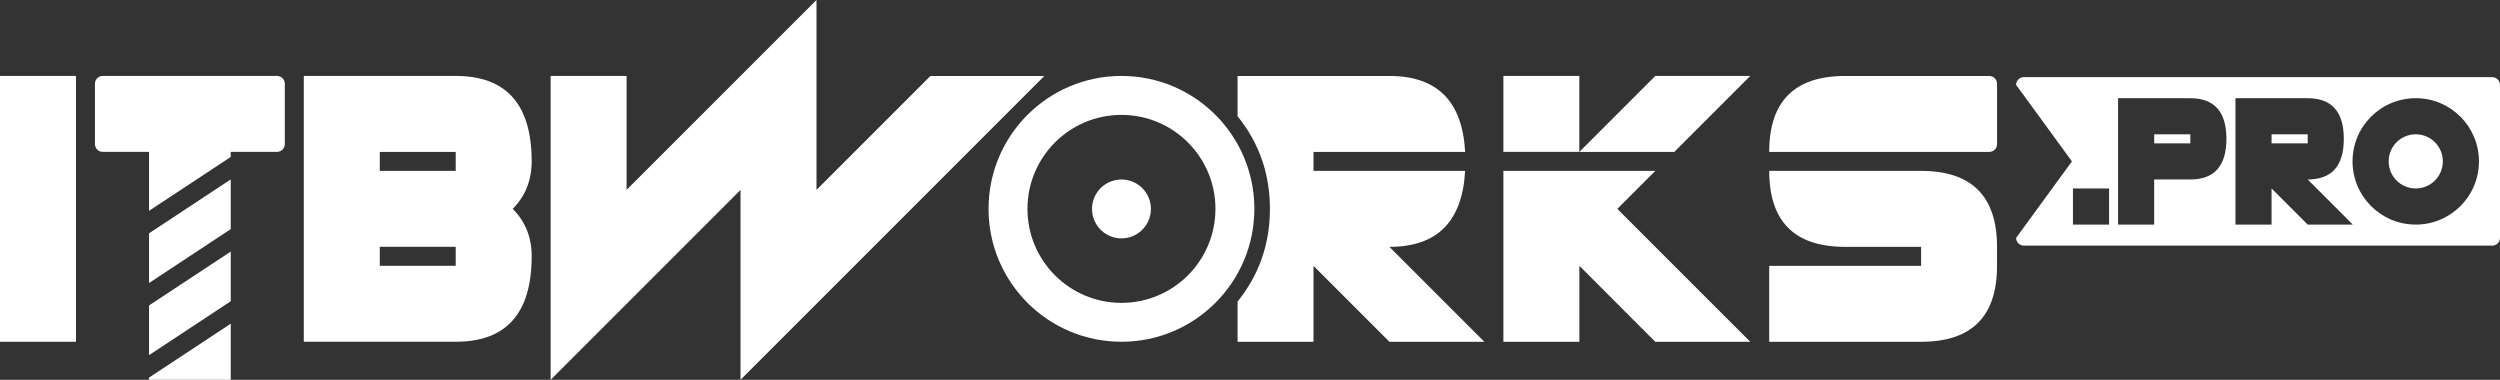
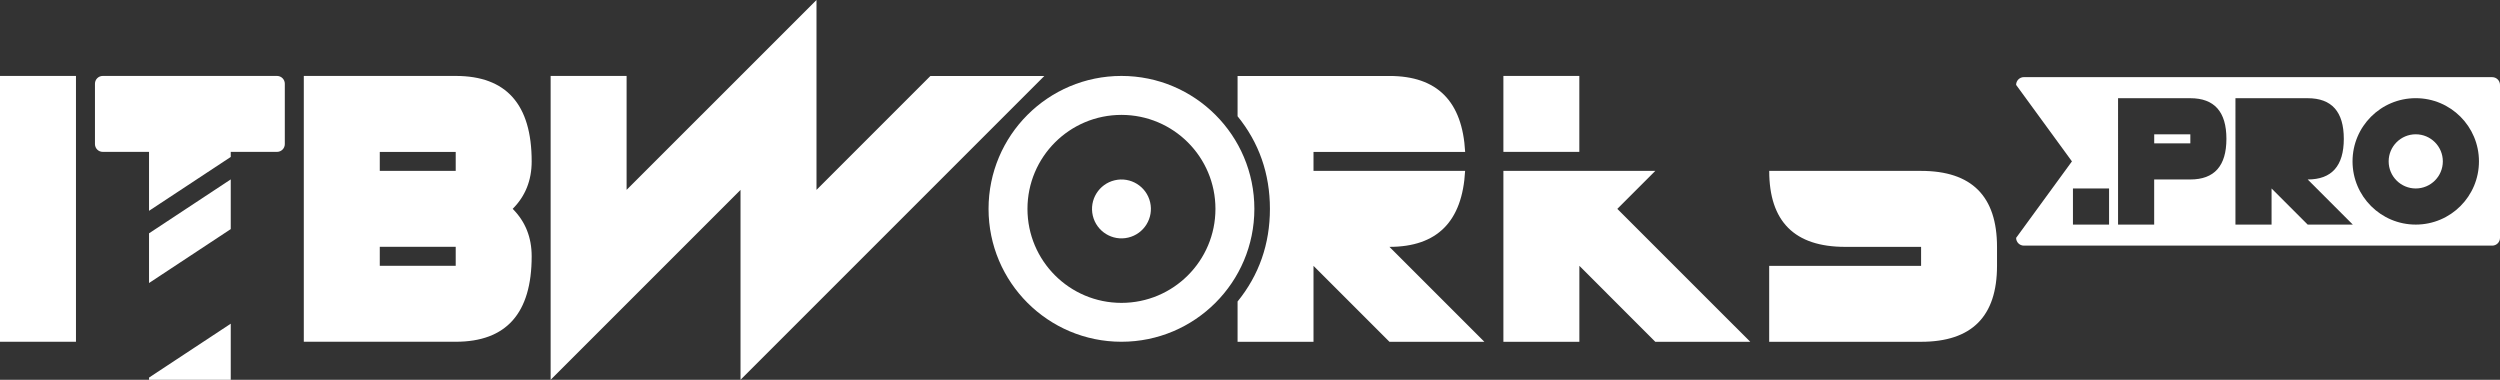
<svg xmlns="http://www.w3.org/2000/svg" id="Calque_1" version="1.1" viewBox="0 0 670 101.78">
  <rect x="0" y="0" width="670" height="101.78" fill="#333333" stroke="none" />
  <defs>
    <style>
      .st0 {
        display: none;
        fill: none;
        stroke: #000;
        stroke-miterlimit: 10;
      }

      .st1 {
        fill: #fff;
      }
    </style>
  </defs>
  <g id="ITBWorks.pro">
    <g id="ITB">
-       <path id="I" class="st1" d="M0,91.6V20.35h20.36v71.24H0Z" />
+       <path id="I" class="st1" d="M0,91.6V20.35h20.36v71.24H0" />
      <g id="T">
-         <polygon class="st1" points="39.94 95.18 61.84 80.73 61.84 67.42 39.94 81.86 39.94 95.18" />
        <polygon class="st1" points="39.94 75.85 61.84 61.4 61.84 48.08 39.94 62.53 39.94 75.85" />
        <polygon class="st1" points="39.94 101.78 61.84 101.78 61.84 86.75 39.94 101.19 39.94 101.78" />
        <path class="st1" d="M74.25,20.35H27.53c-1.15,0-2.08.94-2.08,2.08v16.19c0,1.15.94,2.08,2.08,2.08h12.41v15.8l21.9-14.44v-1.36h12.41c1.15,0,2.08-.94,2.08-2.08v-16.19c0-1.15-.94-2.08-2.08-2.08Z" />
      </g>
      <path id="B" class="st1" d="M122.13,20.35c13.57,0,20.36,7.63,20.36,22.9,0,5.09-1.7,9.33-5.09,12.72,3.39,3.39,5.09,7.63,5.09,12.72,0,15.27-6.79,22.9-20.36,22.9h-40.71V20.35h40.71ZM101.78,40.71v5.09h20.35v-5.09h-20.35ZM101.78,66.15v5.09h20.35v-5.09h-20.35Z" />
    </g>
    <g id="Works">
      <path id="W" class="st1" d="M218.82,50.89l30.53-30.53h30.53l-81.42,81.42v-50.89l-50.89,50.89V20.35h20.36v30.53L218.82,0v50.89Z" />
      <g id="ORKS">
        <g id="O">
          <path class="st1" d="M300.55,20.35c-19.67,0-35.62,15.95-35.62,35.62s15.95,35.62,35.62,35.62,35.62-15.95,35.62-35.62-15.95-35.62-35.62-35.62ZM300.55,81.17c-13.91,0-25.19-11.28-25.19-25.19s11.28-25.19,25.19-25.19,25.19,11.28,25.19,25.19-11.28,25.19-25.19,25.19Z" />
          <circle class="st1" cx="300.55" cy="55.98" r="7.89" transform="translate(-4.82 70.55) rotate(-13.28)" />
        </g>
        <path id="R" class="st1" d="M392.66,45.8h-40.64v-5.09h40.64c-.73-13.57-7.49-20.35-20.28-20.35h-40.71v10.8c5.75,7.07,8.67,15.4,8.67,24.82s-2.92,17.75-8.67,24.82v10.8h20.35v-20.35l20.35,20.35h25.44l-25.44-25.44c12.79,0,19.55-6.79,20.28-20.36Z" />
        <g id="K">
          <rect class="st1" x="402.91" y="20.35" width="20.35" height="20.35" />
-           <polygon class="st1" points="469.07 20.35 443.62 20.35 423.27 40.71 448.71 40.71 469.07 20.35" />
          <polygon class="st1" points="443.62 45.8 402.91 45.8 402.91 91.6 423.27 91.6 423.27 71.24 443.62 91.6 469.07 91.6 433.44 55.98 443.62 45.8" />
        </g>
        <g id="S">
          <path class="st1" d="M514.86,45.8h-40.71c0,13.57,6.78,20.36,20.35,20.36h20.35v5.09h-40.71v20.35h40.71c13.57,0,20.35-6.78,20.35-20.35v-5.09c0-13.57-6.78-20.36-20.35-20.36Z" />
-           <path class="st1" d="M533.13,40.71c1.15,0,2.08-.94,2.08-2.08v-16.19c0-1.15-.94-2.08-2.08-2.08h-38.63c-13.57,0-20.35,6.79-20.35,20.35h58.98Z" />
        </g>
      </g>
    </g>
    <g>
      <rect class="st1" x="577.33" y="36" width="9.68" height="2.42" />
-       <rect class="st1" x="608.78" y="36" width="9.68" height="2.42" />
      <path class="st1" d="M667.92,20.67h-125.52c-1.15,0-2.08.94-2.08,2.08l14.96,20.5-14.96,20.5c0,1.15.94,2.08,2.08,2.08h125.52c1.15,0,2.08-.94,2.08-2.08V22.76c0-1.15-.94-2.08-2.08-2.08ZM565.23,60.19h-9.68v-9.68h9.68v9.68ZM587,48.09h-9.68v12.1h-9.68V26.32h19.36c6.45,0,9.68,3.63,9.68,10.89s-3.23,10.89-9.68,10.89ZM618.46,60.19l-9.68-9.68v9.68h-9.68V26.32h19.36c6.45,0,9.68,3.63,9.68,10.89s-3.23,10.89-9.68,10.89l12.1,12.1h-12.1ZM647.42,60.19c-9.35,0-16.94-7.58-16.94-16.94s7.58-16.94,16.94-16.94,16.94,7.58,16.94,16.94-7.58,16.94-16.94,16.94Z" />
      <circle class="st1" cx="647.42" cy="43.25" r="7.26" />
    </g>
  </g>
  <circle id="encadré" class="st0" cx="335" cy="101.78" r="360" />
</svg>